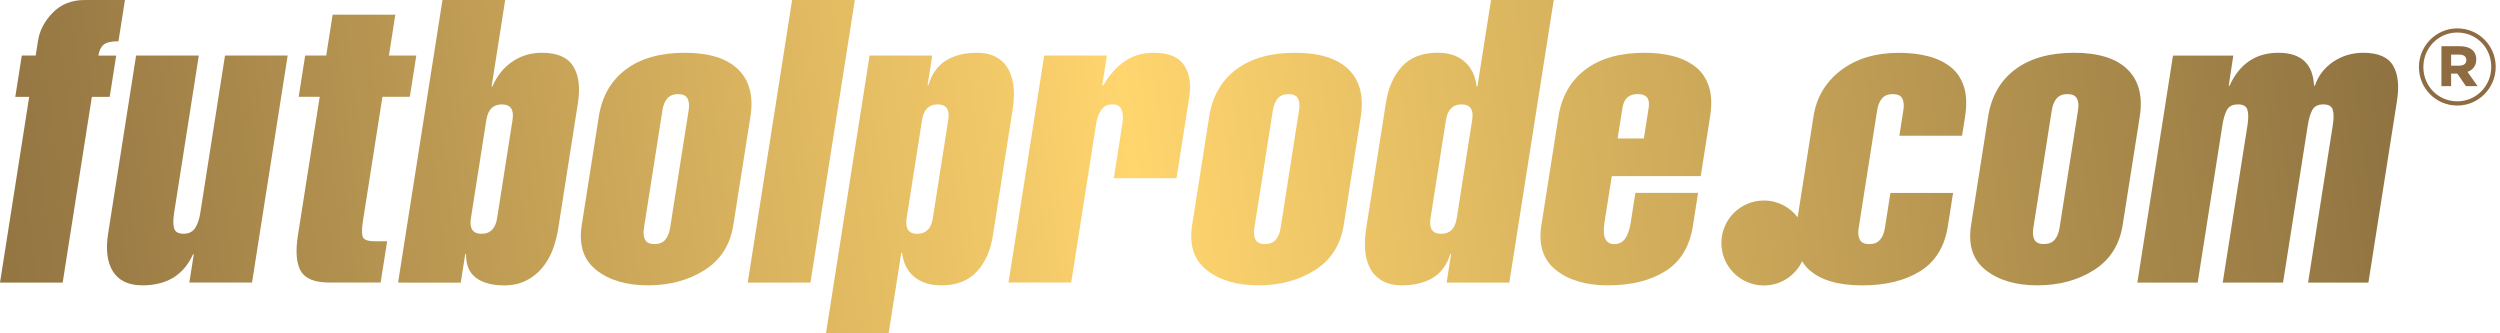
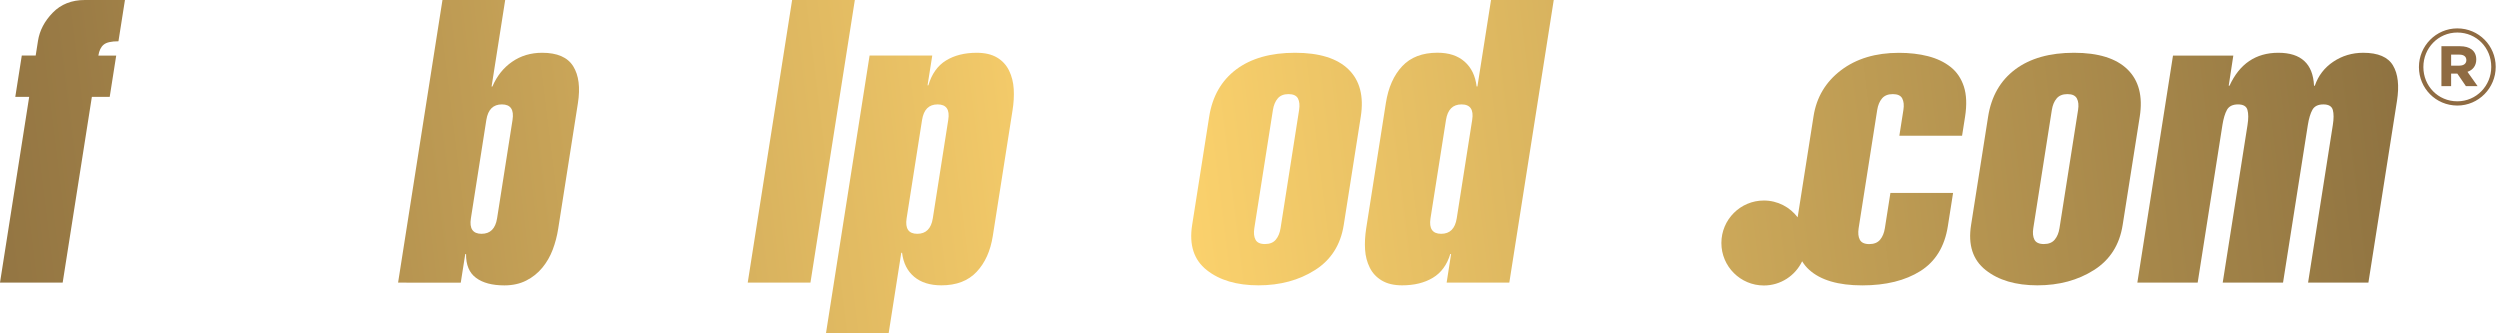
<svg xmlns="http://www.w3.org/2000/svg" version="1.1" id="Capa_1" x="0px" y="0px" viewBox="0 0 500.21 66.7" style="enable-background:new 0 0 500.21 66.7;" xml:space="preserve">
  <style type="text/css">
	.st0{fill:url(#SVGID_1_);}
	.st1{fill:url(#SVGID_00000070103412489731044790000011962103407903173519_);}
	.st2{fill:url(#SVGID_00000075841488226165250880000006871844501247410053_);}
	.st3{fill:url(#SVGID_00000018943923167930661560000000200504275432537503_);}
	.st4{fill:url(#SVGID_00000103969095102989688040000016661910495629453208_);}
	.st5{fill:url(#SVGID_00000057843502139105895300000010673081543997448340_);}
	.st6{fill:url(#SVGID_00000122712825347850694910000014833554411480133535_);}
	.st7{fill:url(#SVGID_00000016051142457246999040000006881311508173643193_);}
	.st8{fill:url(#SVGID_00000039834963480099817800000005175658005581504683_);}
	.st9{fill:url(#SVGID_00000093136675851196415590000002873770570678423734_);}
	.st10{fill:url(#SVGID_00000051380837506699512460000000529392838020148922_);}
	.st11{fill:url(#SVGID_00000152951303108602391350000014394226294069733811_);}
	.st12{fill:url(#SVGID_00000152953872323219629680000012463757597796924825_);}
	.st13{fill:url(#SVGID_00000029729204465602043600000013850576360055053458_);}
	.st14{fill:#8F6B42;}
</style>
  <g>
    <linearGradient id="SVGID_1_" gradientUnits="userSpaceOnUse" x1="-70.491" y1="38.74" x2="515.954" y2="-33.588">
      <stop offset="0" style="stop-color:#7C6239" />
      <stop offset="0.148" style="stop-color:#9A7B45" />
      <stop offset="0.463" style="stop-color:#F3CA69" />
      <stop offset="0.5" style="stop-color:#FFD56E" />
      <stop offset="1" style="stop-color:#7C6239" />
    </linearGradient>
    <path class="st0" d="M3.06,19.37l1.3-8.26h2.78L7.6,8.18c0.32-2.06,1.3-3.94,2.95-5.64C12.19,0.85,14.34,0,16.98,0H25l-1.3,8.26   c-1.43,0-2.41,0.22-2.96,0.68c-0.55,0.45-0.9,1.18-1.06,2.18h3.57l-1.3,8.26h-3.57l-5.84,37.16H0l5.84-37.16H3.06z" />
    <linearGradient id="SVGID_00000098218481044394063060000012905377473072984211_" gradientUnits="userSpaceOnUse" x1="-69.45" y1="47.182" x2="516.995" y2="-25.147">
      <stop offset="0" style="stop-color:#7C6239" />
      <stop offset="0.148" style="stop-color:#9A7B45" />
      <stop offset="0.463" style="stop-color:#F3CA69" />
      <stop offset="0.5" style="stop-color:#FFD56E" />
      <stop offset="1" style="stop-color:#7C6239" />
    </linearGradient>
-     <path style="fill:url(#SVGID_00000098218481044394063060000012905377473072984211_);" d="M38.77,50.9h-0.16   c-1.87,4.13-5.24,6.19-10.11,6.19c-2.75,0-4.71-0.91-5.88-2.74c-1.17-1.83-1.5-4.38-0.98-7.66l5.59-35.58h12.55l-4.95,31.53   c-0.2,1.27-0.2,2.28,0,3.02c0.2,0.74,0.83,1.11,1.89,1.11c1.06,0,1.83-0.39,2.33-1.15c0.49-0.77,0.83-1.76,1.02-2.98l4.95-31.53   h12.54l-7.13,45.42H37.88L38.77,50.9z" />
    <linearGradient id="SVGID_00000019679976725363107680000016967265994663050685_" gradientUnits="userSpaceOnUse" x1="-69.459" y1="47.105" x2="516.985" y2="-25.224">
      <stop offset="0" style="stop-color:#7C6239" />
      <stop offset="0.148" style="stop-color:#9A7B45" />
      <stop offset="0.463" style="stop-color:#F3CA69" />
      <stop offset="0.5" style="stop-color:#FFD56E" />
      <stop offset="1" style="stop-color:#7C6239" />
    </linearGradient>
-     <path style="fill:url(#SVGID_00000019679976725363107680000016967265994663050685_);" d="M59.76,19.37l1.3-8.26h4.21l1.29-8.18   H79.1l-1.28,8.18h5.48l-1.3,8.26h-5.48l-3.89,24.78c-0.25,1.59-0.26,2.67-0.04,3.25c0.23,0.59,1.03,0.87,2.41,0.87h2.46l-1.3,8.26   H65.91c-2.97,0-4.88-0.78-5.75-2.34c-0.87-1.56-1.05-3.93-0.55-7.11l4.36-27.71H59.76z" />
    <linearGradient id="SVGID_00000109008676192550566350000006411764072832063630_" gradientUnits="userSpaceOnUse" x1="-69.248" y1="48.816" x2="517.196" y2="-23.512">
      <stop offset="0" style="stop-color:#7C6239" />
      <stop offset="0.148" style="stop-color:#9A7B45" />
      <stop offset="0.463" style="stop-color:#F3CA69" />
      <stop offset="0.5" style="stop-color:#FFD56E" />
      <stop offset="1" style="stop-color:#7C6239" />
    </linearGradient>
    <path style="fill:url(#SVGID_00000109008676192550566350000006411764072832063630_);" d="M88.53,0h12.55l-2.72,17.31h0.16   c0.91-2.12,2.23-3.77,3.96-4.96c1.72-1.19,3.72-1.79,6-1.79c3.02,0,5.09,0.9,6.21,2.7c1.12,1.8,1.43,4.26,0.94,7.38l-3.94,25.1   c-0.23,1.48-0.6,2.89-1.1,4.21c-0.5,1.32-1.19,2.53-2.08,3.61c-0.89,1.08-1.96,1.94-3.23,2.58c-1.26,0.64-2.72,0.96-4.36,0.96   c-2.43,0-4.33-0.5-5.68-1.51c-1.35-1-2.02-2.59-1.99-4.76h-0.16l-0.9,5.72H79.65L88.53,0z M94.22,43.68   c-0.33,2.06,0.39,3.1,2.13,3.1c1.75,0,2.78-1.03,3.11-3.1l3.09-19.69c0.32-2.07-0.39-3.1-2.13-3.1c-1.75,0-2.78,1.03-3.11,3.1   L94.22,43.68z" />
    <linearGradient id="SVGID_00000078739116921755167930000007000759455882944417_" gradientUnits="userSpaceOnUse" x1="-68.035" y1="58.651" x2="518.409" y2="-13.677">
      <stop offset="0" style="stop-color:#7C6239" />
      <stop offset="0.148" style="stop-color:#9A7B45" />
      <stop offset="0.463" style="stop-color:#F3CA69" />
      <stop offset="0.5" style="stop-color:#FFD56E" />
      <stop offset="1" style="stop-color:#7C6239" />
    </linearGradient>
-     <path style="fill:url(#SVGID_00000078739116921755167930000007000759455882944417_);" d="M146.73,45.02   c-0.62,3.97-2.54,6.98-5.74,9.01c-3.21,2.04-6.98,3.06-11.32,3.06c-4.34,0-7.79-1.02-10.36-3.06c-2.57-2.04-3.54-5.04-2.91-9.01   l3.41-21.68c0.64-4.07,2.44-7.22,5.42-9.45c2.97-2.22,6.89-3.33,11.76-3.33c4.87,0,8.44,1.11,10.71,3.33   c2.27,2.22,3.09,5.37,2.45,9.45L146.73,45.02z M128.84,45.66c-0.15,0.95-0.07,1.72,0.23,2.3c0.31,0.58,0.94,0.87,1.88,0.87   c0.95,0,1.68-0.29,2.16-0.87c0.49-0.58,0.81-1.35,0.96-2.3L137.8,22c0.15-0.95,0.07-1.72-0.24-2.3c-0.3-0.58-0.93-0.87-1.89-0.87   c-0.95,0-1.67,0.29-2.16,0.87c-0.49,0.58-0.81,1.35-0.96,2.3L128.84,45.66z" />
    <linearGradient id="SVGID_00000183968857764633896470000000821677379741845429_" gradientUnits="userSpaceOnUse" x1="-68.305" y1="56.467" x2="518.14" y2="-15.861">
      <stop offset="0" style="stop-color:#7C6239" />
      <stop offset="0.148" style="stop-color:#9A7B45" />
      <stop offset="0.463" style="stop-color:#F3CA69" />
      <stop offset="0.5" style="stop-color:#FFD56E" />
      <stop offset="1" style="stop-color:#7C6239" />
    </linearGradient>
    <path style="fill:url(#SVGID_00000183968857764633896470000000821677379741845429_);" d="M149.61,56.54L158.49,0h12.55l-8.88,56.54   H149.61z" />
    <linearGradient id="SVGID_00000001663464666696944040000003057637197949889688_" gradientUnits="userSpaceOnUse" x1="-66.779" y1="68.837" x2="519.666" y2="-3.491">
      <stop offset="0" style="stop-color:#7C6239" />
      <stop offset="0.148" style="stop-color:#9A7B45" />
      <stop offset="0.463" style="stop-color:#F3CA69" />
      <stop offset="0.5" style="stop-color:#FFD56E" />
      <stop offset="1" style="stop-color:#7C6239" />
    </linearGradient>
    <path style="fill:url(#SVGID_00000001663464666696944040000003057637197949889688_);" d="M185.59,17.07h0.16   c0.67-2.27,1.85-3.93,3.52-4.96c1.67-1.03,3.72-1.55,6.16-1.55c1.64,0,2.99,0.32,4.06,0.95c1.06,0.63,1.87,1.51,2.41,2.62   c0.54,1.11,0.85,2.34,0.93,3.69c0.08,1.35,0,2.79-0.25,4.33l-3.94,25.09c-0.47,2.97-1.54,5.35-3.23,7.15   c-1.69,1.8-4.04,2.7-7.05,2.7c-2.28,0-4.09-0.57-5.45-1.71c-1.36-1.14-2.17-2.74-2.42-4.8h-0.16l-2.53,16.12h-12.54l8.73-55.59   h12.54L185.59,17.07z M181.4,43.68c-0.32,2.06,0.39,3.1,2.13,3.1c1.75,0,2.78-1.03,3.11-3.1l3.09-19.69   c0.33-2.07-0.38-3.1-2.13-3.1c-1.75,0-2.78,1.03-3.11,3.1L181.4,43.68z" />
    <linearGradient id="SVGID_00000165220243748060486420000015780118264302709679_" gradientUnits="userSpaceOnUse" x1="-66.861" y1="68.173" x2="519.584" y2="-4.155">
      <stop offset="0" style="stop-color:#7C6239" />
      <stop offset="0.148" style="stop-color:#9A7B45" />
      <stop offset="0.463" style="stop-color:#F3CA69" />
      <stop offset="0.5" style="stop-color:#FFD56E" />
      <stop offset="1" style="stop-color:#7C6239" />
    </linearGradient>
-     <path style="fill:url(#SVGID_00000165220243748060486420000015780118264302709679_);" d="M220.53,17.07h0.24   c1.23-2.12,2.66-3.73,4.3-4.84c1.63-1.11,3.56-1.67,5.78-1.67c2.96,0,4.99,0.83,6.08,2.5c1.09,1.67,1.43,3.8,1.02,6.39l-2.55,16.2   h-12.54l1.73-11.04c0.17-1.06,0.11-1.95-0.18-2.66c-0.28-0.72-0.9-1.07-1.85-1.07c-0.95,0-1.68,0.36-2.19,1.07   c-0.51,0.71-0.85,1.6-1.02,2.66l-5.02,31.92h-12.54l7.14-45.42h12.55L220.53,17.07z" />
    <linearGradient id="SVGID_00000049221213041608849420000009391245618553612934_" gradientUnits="userSpaceOnUse" x1="-66.205" y1="73.488" x2="520.239" y2="1.16">
      <stop offset="0" style="stop-color:#7C6239" />
      <stop offset="0.148" style="stop-color:#9A7B45" />
      <stop offset="0.463" style="stop-color:#F3CA69" />
      <stop offset="0.5" style="stop-color:#FFD56E" />
      <stop offset="1" style="stop-color:#7C6239" />
    </linearGradient>
    <path style="fill:url(#SVGID_00000049221213041608849420000009391245618553612934_);" d="M268.86,45.02   c-0.63,3.97-2.54,6.98-5.74,9.01c-3.21,2.04-6.98,3.06-11.32,3.06c-4.34,0-7.8-1.02-10.36-3.06c-2.57-2.04-3.54-5.04-2.91-9.01   l3.41-21.68c0.64-4.07,2.45-7.22,5.41-9.45c2.97-2.22,6.89-3.33,11.76-3.33c4.87,0,8.44,1.11,10.71,3.33   c2.27,2.22,3.09,5.37,2.45,9.45L268.86,45.02z M250.97,45.66c-0.15,0.95-0.07,1.72,0.24,2.3c0.3,0.58,0.94,0.87,1.89,0.87   c0.95,0,1.68-0.29,2.16-0.87c0.49-0.58,0.81-1.35,0.96-2.3L259.93,22c0.15-0.95,0.07-1.72-0.23-2.3c-0.31-0.58-0.94-0.87-1.89-0.87   c-0.95,0-1.67,0.29-2.16,0.87c-0.49,0.58-0.81,1.35-0.96,2.3L250.97,45.66z" />
    <linearGradient id="SVGID_00000123428967543868374360000001117734300580996026_" gradientUnits="userSpaceOnUse" x1="-66.209" y1="73.454" x2="520.235" y2="1.126">
      <stop offset="0" style="stop-color:#7C6239" />
      <stop offset="0.148" style="stop-color:#9A7B45" />
      <stop offset="0.463" style="stop-color:#F3CA69" />
      <stop offset="0.5" style="stop-color:#FFD56E" />
      <stop offset="1" style="stop-color:#7C6239" />
    </linearGradient>
    <path style="fill:url(#SVGID_00000123428967543868374360000001117734300580996026_);" d="M290.34,50.82h-0.16   c-0.66,2.17-1.82,3.76-3.49,4.76c-1.67,1.01-3.72,1.51-6.15,1.51c-1.64,0-2.99-0.32-4.06-0.96c-1.06-0.63-1.87-1.49-2.41-2.58   c-0.54-1.08-0.86-2.29-0.94-3.61c-0.08-1.32-0.01-2.73,0.22-4.21l3.94-25.1c0.49-3.12,1.58-5.58,3.27-7.38   c1.68-1.8,4.04-2.7,7.05-2.7c2.28,0,4.09,0.59,5.44,1.79c1.35,1.19,2.15,2.85,2.4,4.96h0.16L298.33,0h12.55l-8.89,56.54h-12.54   L290.34,50.82z M286.22,43.68c-0.32,2.06,0.39,3.1,2.14,3.1c1.75,0,2.78-1.03,3.11-3.1l3.09-19.69c0.33-2.07-0.39-3.1-2.13-3.1   c-1.75,0-2.78,1.03-3.11,3.1L286.22,43.68z" />
    <linearGradient id="SVGID_00000159440770300388102800000004277731152416361398_" gradientUnits="userSpaceOnUse" x1="-65.156" y1="81.998" x2="521.289" y2="9.67">
      <stop offset="0" style="stop-color:#7C6239" />
      <stop offset="0.148" style="stop-color:#9A7B45" />
      <stop offset="0.463" style="stop-color:#F3CA69" />
      <stop offset="0.5" style="stop-color:#FFD56E" />
      <stop offset="1" style="stop-color:#7C6239" />
    </linearGradient>
-     <path style="fill:url(#SVGID_00000159440770300388102800000004277731152416361398_);" d="M322.49,35.26l-1.45,9.21   c-0.46,2.91,0.18,4.37,1.94,4.37c0.95,0,1.68-0.37,2.2-1.11c0.52-0.74,0.88-1.83,1.11-3.26l0.92-5.88h12.55l-1.05,6.67   c-0.64,4.08-2.46,7.07-5.46,8.97c-3,1.9-6.86,2.86-11.57,2.86c-4.34,0-7.8-1.02-10.36-3.06c-2.57-2.04-3.54-5.04-2.91-9.01   l3.41-21.68c0.64-4.07,2.45-7.22,5.42-9.45c2.97-2.22,6.88-3.33,11.76-3.33c2.11,0,4.04,0.22,5.77,0.67   c1.73,0.45,3.22,1.17,4.47,2.14c1.25,0.98,2.14,2.29,2.68,3.93c0.54,1.64,0.61,3.65,0.24,6.03l-1.87,11.91H322.49z M328.91,27.71   l0.97-6.19c0.28-1.8-0.45-2.7-2.2-2.7c-1.75,0-2.76,0.9-3.04,2.7l-0.98,6.19H328.91z" />
    <linearGradient id="SVGID_00000111908547421452472180000004129849325436991919_" gradientUnits="userSpaceOnUse" x1="-63.87" y1="92.422" x2="522.574" y2="20.094">
      <stop offset="0" style="stop-color:#7C6239" />
      <stop offset="0.148" style="stop-color:#9A7B45" />
      <stop offset="0.463" style="stop-color:#F3CA69" />
      <stop offset="0.5" style="stop-color:#FFD56E" />
      <stop offset="1" style="stop-color:#7C6239" />
    </linearGradient>
    <path style="fill:url(#SVGID_00000111908547421452472180000004129849325436991919_);" d="M424.71,45.02   c-0.62,3.97-2.54,6.98-5.74,9.01c-3.21,2.04-6.98,3.06-11.32,3.06c-4.34,0-7.79-1.02-10.36-3.06c-2.57-2.04-3.54-5.04-2.91-9.01   l3.41-21.68c0.64-4.07,2.45-7.22,5.42-9.45c2.97-2.22,6.89-3.33,11.76-3.33c4.87,0,8.44,1.11,10.71,3.33   c2.27,2.22,3.09,5.37,2.45,9.45L424.71,45.02z M406.83,45.66c-0.15,0.95-0.07,1.72,0.23,2.3c0.31,0.58,0.93,0.87,1.89,0.87   c0.96,0,1.67-0.29,2.16-0.87c0.49-0.58,0.81-1.35,0.96-2.3L415.79,22c0.15-0.95,0.07-1.72-0.24-2.3c-0.31-0.58-0.93-0.87-1.89-0.87   c-0.95,0-1.67,0.29-2.16,0.87c-0.49,0.58-0.81,1.35-0.96,2.3L406.83,45.66z" />
    <linearGradient id="SVGID_00000000935737140916175860000000645625433583519888_" gradientUnits="userSpaceOnUse" x1="-63.224" y1="97.661" x2="523.221" y2="25.333">
      <stop offset="0" style="stop-color:#7C6239" />
      <stop offset="0.148" style="stop-color:#9A7B45" />
      <stop offset="0.463" style="stop-color:#F3CA69" />
      <stop offset="0.5" style="stop-color:#FFD56E" />
      <stop offset="1" style="stop-color:#7C6239" />
    </linearGradient>
    <path style="fill:url(#SVGID_00000000935737140916175860000000645625433583519888_);" d="M445.93,17.15h0.16   c2.01-4.39,5.27-6.59,9.77-6.59c4.55,0,6.93,2.2,7.14,6.59h0.16c0.69-2.01,1.92-3.61,3.69-4.8c1.78-1.19,3.77-1.79,6-1.79   c2.96,0,4.95,0.85,5.95,2.54c1.01,1.69,1.27,4.05,0.8,7.07l-5.72,36.37h-12.07l4.95-31.52c0.2-1.27,0.2-2.28,0-3.02   c-0.21-0.74-0.83-1.11-1.89-1.11c-1.06,0-1.79,0.36-2.19,1.07c-0.4,0.71-0.71,1.74-0.92,3.06l-4.96,31.52h-12.07l4.96-31.52   c0.2-1.27,0.2-2.28-0.01-3.02c-0.2-0.74-0.83-1.11-1.89-1.11c-1.06,0-1.79,0.36-2.2,1.07c-0.4,0.71-0.71,1.74-0.92,3.06   l-4.95,31.52h-12.07l7.13-45.42h12.07L445.93,17.15z" />
    <linearGradient id="SVGID_00000160901424366589948640000010490523873954318770_" gradientUnits="userSpaceOnUse" x1="-64.391" y1="88.2" x2="522.054" y2="15.872">
      <stop offset="0" style="stop-color:#7C6239" />
      <stop offset="0.148" style="stop-color:#9A7B45" />
      <stop offset="0.463" style="stop-color:#F3CA69" />
      <stop offset="0.5" style="stop-color:#FFD56E" />
      <stop offset="1" style="stop-color:#7C6239" />
    </linearGradient>
    <path style="fill:url(#SVGID_00000160901424366589948640000010490523873954318770_);" d="M392.94,17.31   c-0.54-1.64-1.43-2.95-2.68-3.93c-1.25-0.98-2.75-1.69-4.51-2.14c-1.76-0.45-3.69-0.67-5.81-0.67c-4.66,0-8.52,1.16-11.59,3.49   c-3.06,2.33-4.9,5.4-5.49,9.21l-3.18,20.21c-1.55-2.04-4-3.36-6.76-3.36c-4.69,0-8.5,3.81-8.5,8.5c0,4.69,3.81,8.5,8.5,8.5   c3.38,0,6.29-1.98,7.66-4.84c0.38,0.62,0.84,1.19,1.38,1.68c2.29,2.09,5.84,3.14,10.66,3.14c4.71,0,8.58-0.96,11.61-2.86   c3.03-1.91,4.86-4.9,5.5-8.97l1.05-6.67h-12.54l-1.11,7.07c-0.15,0.95-0.47,1.72-0.96,2.3c-0.49,0.58-1.21,0.87-2.16,0.87   c-0.95,0-1.58-0.29-1.89-0.87c-0.31-0.58-0.38-1.35-0.24-2.3L375.6,22c0.15-0.95,0.47-1.72,0.96-2.3c0.49-0.58,1.21-0.87,2.16-0.87   c0.96,0,1.59,0.29,1.89,0.87c0.3,0.58,0.38,1.35,0.23,2.3l-0.81,5.16h12.55l0.6-3.81C393.55,20.96,393.47,18.95,392.94,17.31z" />
    <g>
      <path class="st14" d="M483.99,13.44v-0.04c0-4.19,3.4-7.72,7.68-7.72c4.32,0,7.68,3.49,7.68,7.68v0.04c0,4.19-3.4,7.72-7.68,7.72    C487.34,21.11,483.99,17.63,483.99,13.44z M498.46,13.39v-0.04c0-3.75-2.91-6.84-6.79-6.84c-3.84,0-6.79,3.13-6.79,6.88v0.04    c0,3.75,2.91,6.84,6.79,6.84C495.51,20.27,498.46,17.14,498.46,13.39z M488.49,9.25h3.75c1.85,0,3.22,0.84,3.22,2.65    c0,1.28-0.71,2.12-1.76,2.47l2.03,2.87h-2.34l-1.72-2.52h-1.24v2.52h-1.94V9.25z M492.11,13.13c0.88,0,1.37-0.44,1.37-1.1    c0-0.71-0.53-1.1-1.37-1.1h-1.68v2.21H492.11z" />
    </g>
  </g>
</svg>